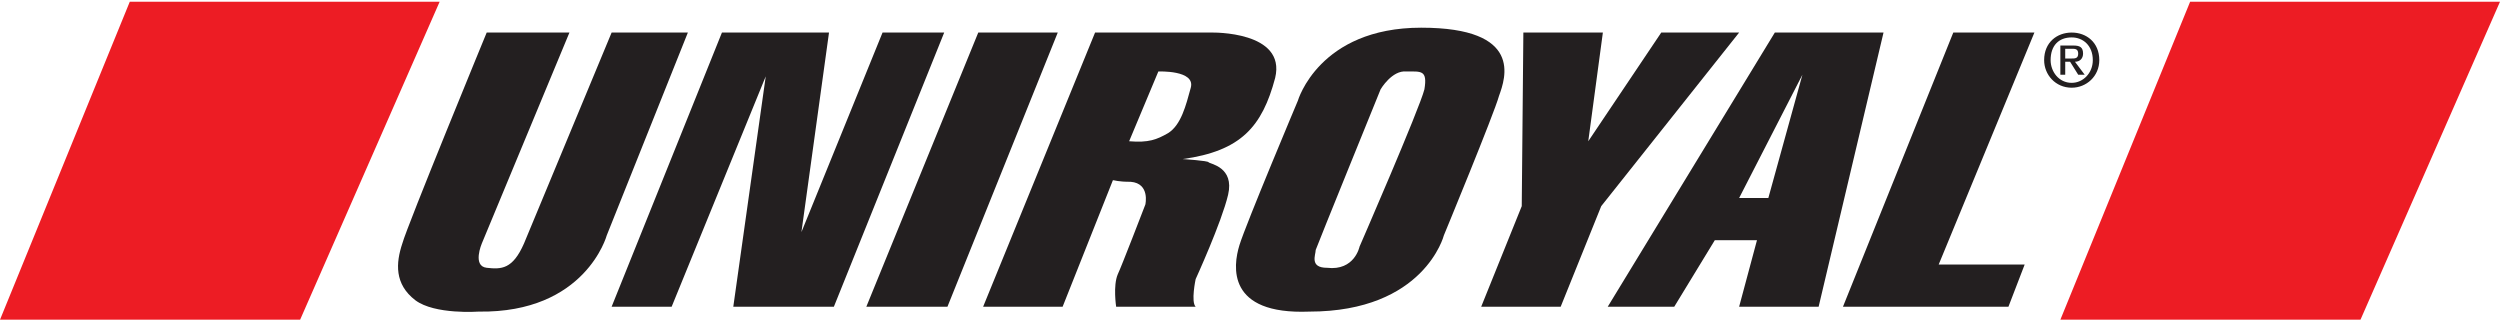
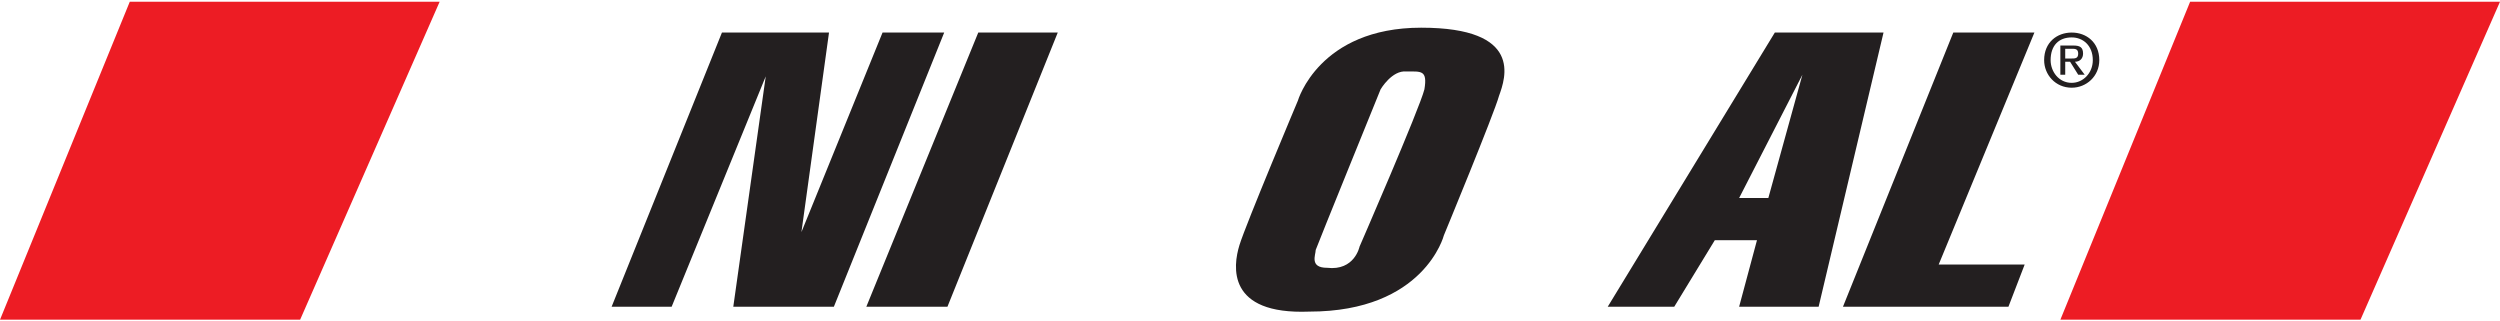
<svg xmlns="http://www.w3.org/2000/svg" version="1.1" id="Layer_1" x="0px" y="0px" width="560px" height="72px" viewBox="0 0 560 72" enable-background="new 0 0 560 72" xml:space="preserve">
  <g>
    <polygon fill-rule="evenodd" clip-rule="evenodd" fill="#ED1C24" points="29.072,0.387 98.481,0.387 67.23,71.613 0,71.613    29.072,0.387  " />
    <polygon fill-rule="evenodd" clip-rule="evenodd" fill="#ED1C24" points="490.591,0.387 560,0.387 528.749,71.613 461.521,71.613    490.591,0.387  " />
-     <path fill-rule="evenodd" clip-rule="evenodd" fill="#231F20" d="M109.02,7.293h18.534l-19.625,47.24c0,0-2.181,5.086,1.09,5.451   c3.271,0.363,5.816,0.363,8.359-5.451c2.543-6.176,19.625-47.24,19.625-47.24h17.078l-18.168,45.426c0,0-4.726,17.441-28.709,17.08   c0,0-9.812,0.725-14.173-2.547c-4.724-3.633-4.36-8.357-2.907-12.719C91.214,50.537,109.02,7.293,109.02,7.293L109.02,7.293z" />
    <polygon fill-rule="evenodd" clip-rule="evenodd" fill="#231F20" points="137.003,68.707 161.714,7.293 185.698,7.293    179.52,51.99 197.69,7.293 211.5,7.293 186.788,68.707 164.258,68.707 171.525,17.103 150.448,68.707 137.003,68.707  " />
    <polygon fill-rule="evenodd" clip-rule="evenodd" fill="#231F20" points="219.131,7.293 236.937,7.293 212.227,68.707    194.057,68.707 219.131,7.293  " />
-     <path fill-rule="evenodd" clip-rule="evenodd" fill="#231F20" d="M271.46,7.293h-26.165l-25.075,61.414h17.806l11.266-28.346   c0.364,0,1.09,0.363,3.998,0.363c4.361,0.363,3.271,5.086,3.271,5.086s-5.452,14.174-6.178,15.627   c-1.09,2.543-0.364,7.27-0.364,7.27h17.806c-1.09-1.09,0-6.18,0-6.18s5.815-12.717,7.269-18.895c1.454-6.18-3.998-6.906-4.36-7.27   c0-0.361-5.814-0.728-5.814-0.728c13.081-1.815,17.805-7.267,20.714-18.168C288.177,6.928,271.46,7.293,271.46,7.293L271.46,7.293z    M266.735,19.647c-1.089,3.998-2.179,8.359-5.086,10.175c-2.545,1.455-4.361,2.179-8.723,1.817l6.542-15.625   C259.469,16.014,267.826,15.65,266.735,19.647L266.735,19.647z" />
    <path fill-rule="evenodd" clip-rule="evenodd" fill="#231F20" d="M318.34,6.203c-22.896,0-27.617,16.352-27.617,16.352   s-11.631,27.617-13.084,32.344c-1.454,4.721-2.907,15.625,15.627,14.9c25.803,0,30.161-17.08,30.161-17.08   s11.266-27.257,12.355-31.254C337.235,17.467,341.233,6.203,318.34,6.203L318.34,6.203z M319.068,20.012   c-1.091,4.36-14.537,35.25-14.537,35.25s-1.09,5.449-7.27,4.723c-3.996,0-2.543-2.908-2.543-3.998   c0.362-1.088,14.536-35.975,14.536-35.975s2.543-4.361,5.814-3.998C318.34,16.014,319.793,15.65,319.068,20.012L319.068,20.012z" />
-     <polygon fill-rule="evenodd" clip-rule="evenodd" fill="#231F20" points="341.233,7.293 359.042,7.293 355.771,31.64    372.122,7.293 389.564,7.293 358.676,46.176 349.591,68.707 331.786,68.707 340.871,46.176 341.233,7.293  " />
    <path fill-rule="evenodd" clip-rule="evenodd" fill="#231F20" d="M397.56,7.293l-37.428,61.414h14.899l9.085-14.9h9.447   l-3.999,14.9h17.808l14.537-61.414H397.56L397.56,7.293z M396.106,44.357h-6.542l14.175-27.617L396.106,44.357L396.106,44.357z" />
    <polygon fill-rule="evenodd" clip-rule="evenodd" fill="#231F20" points="437.536,7.293 455.706,7.293 434.265,59.258    453.525,59.258 449.889,68.707 412.824,68.707 437.536,7.293  " />
    <path fill-rule="evenodd" clip-rule="evenodd" fill="#231F20" d="M462.61,16.741h-1.09v-6.542h2.905   c1.456,0,2.181,0.364,2.181,1.816c0,1.09-0.725,1.818-1.815,1.818l2.181,2.907h-1.456l-1.815-2.907h-1.09V16.741L462.61,16.741z    M464.063,13.105c0.728,0,1.452,0,1.452-1.09c0-1.09-0.725-1.09-1.452-1.09h-1.453v2.18H464.063L464.063,13.105z M464.063,19.647   c-3.634,0-6.177-2.907-6.177-6.178c0-3.998,2.905-6.177,6.177-6.177c3.271,0,6.179,2.179,6.179,6.177   C470.242,17.103,467.334,19.647,464.063,19.647L464.063,19.647z M464.063,8.382c-2.909,0-4.724,1.817-4.724,5.088   c0,2.544,1.814,5.087,4.724,5.087c2.543,0,4.724-2.181,4.724-5.087C468.787,10.199,466.606,8.382,464.063,8.382L464.063,8.382z" />
  </g>
</svg>